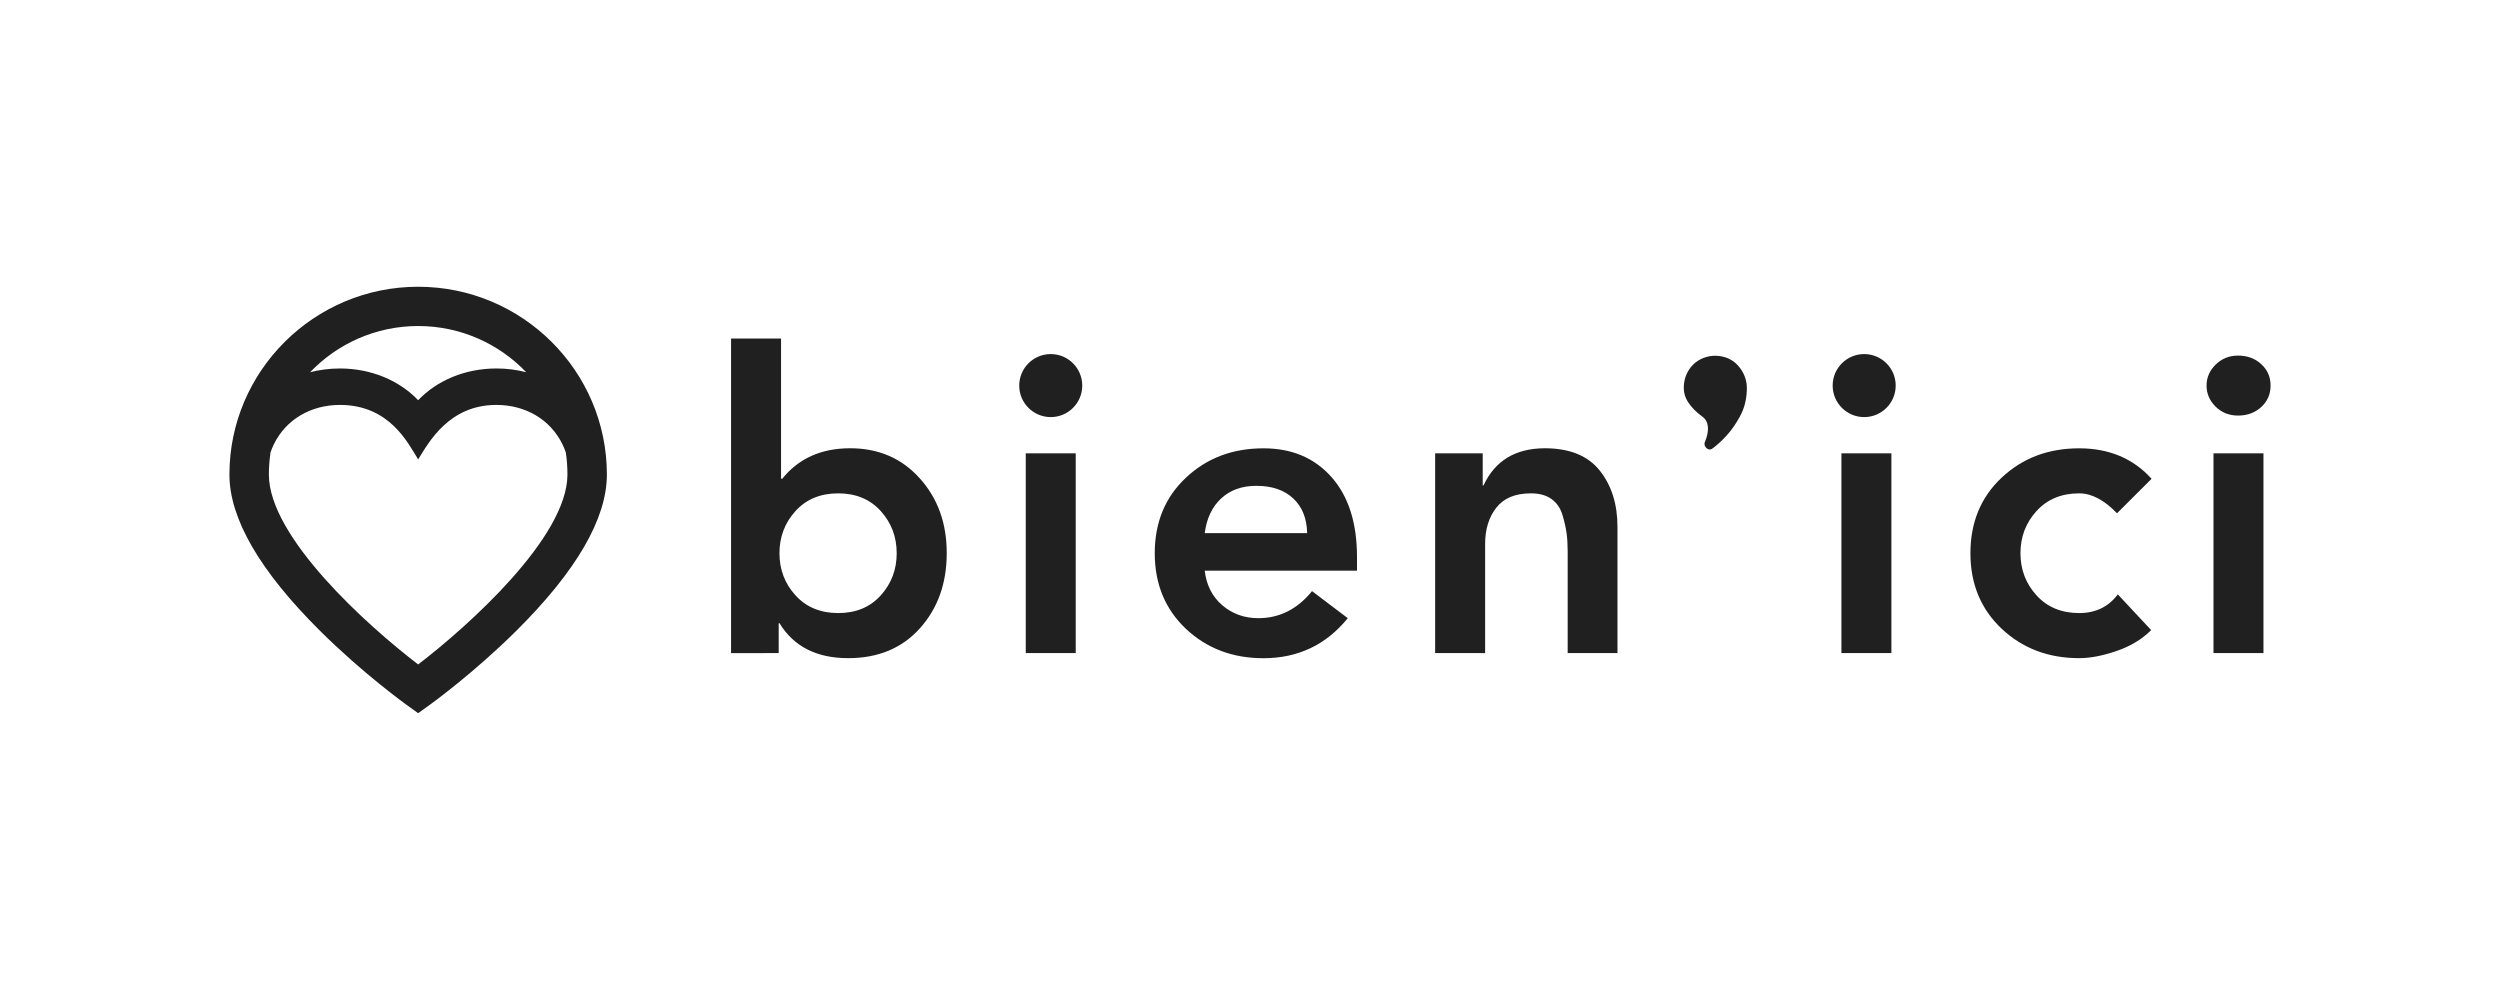
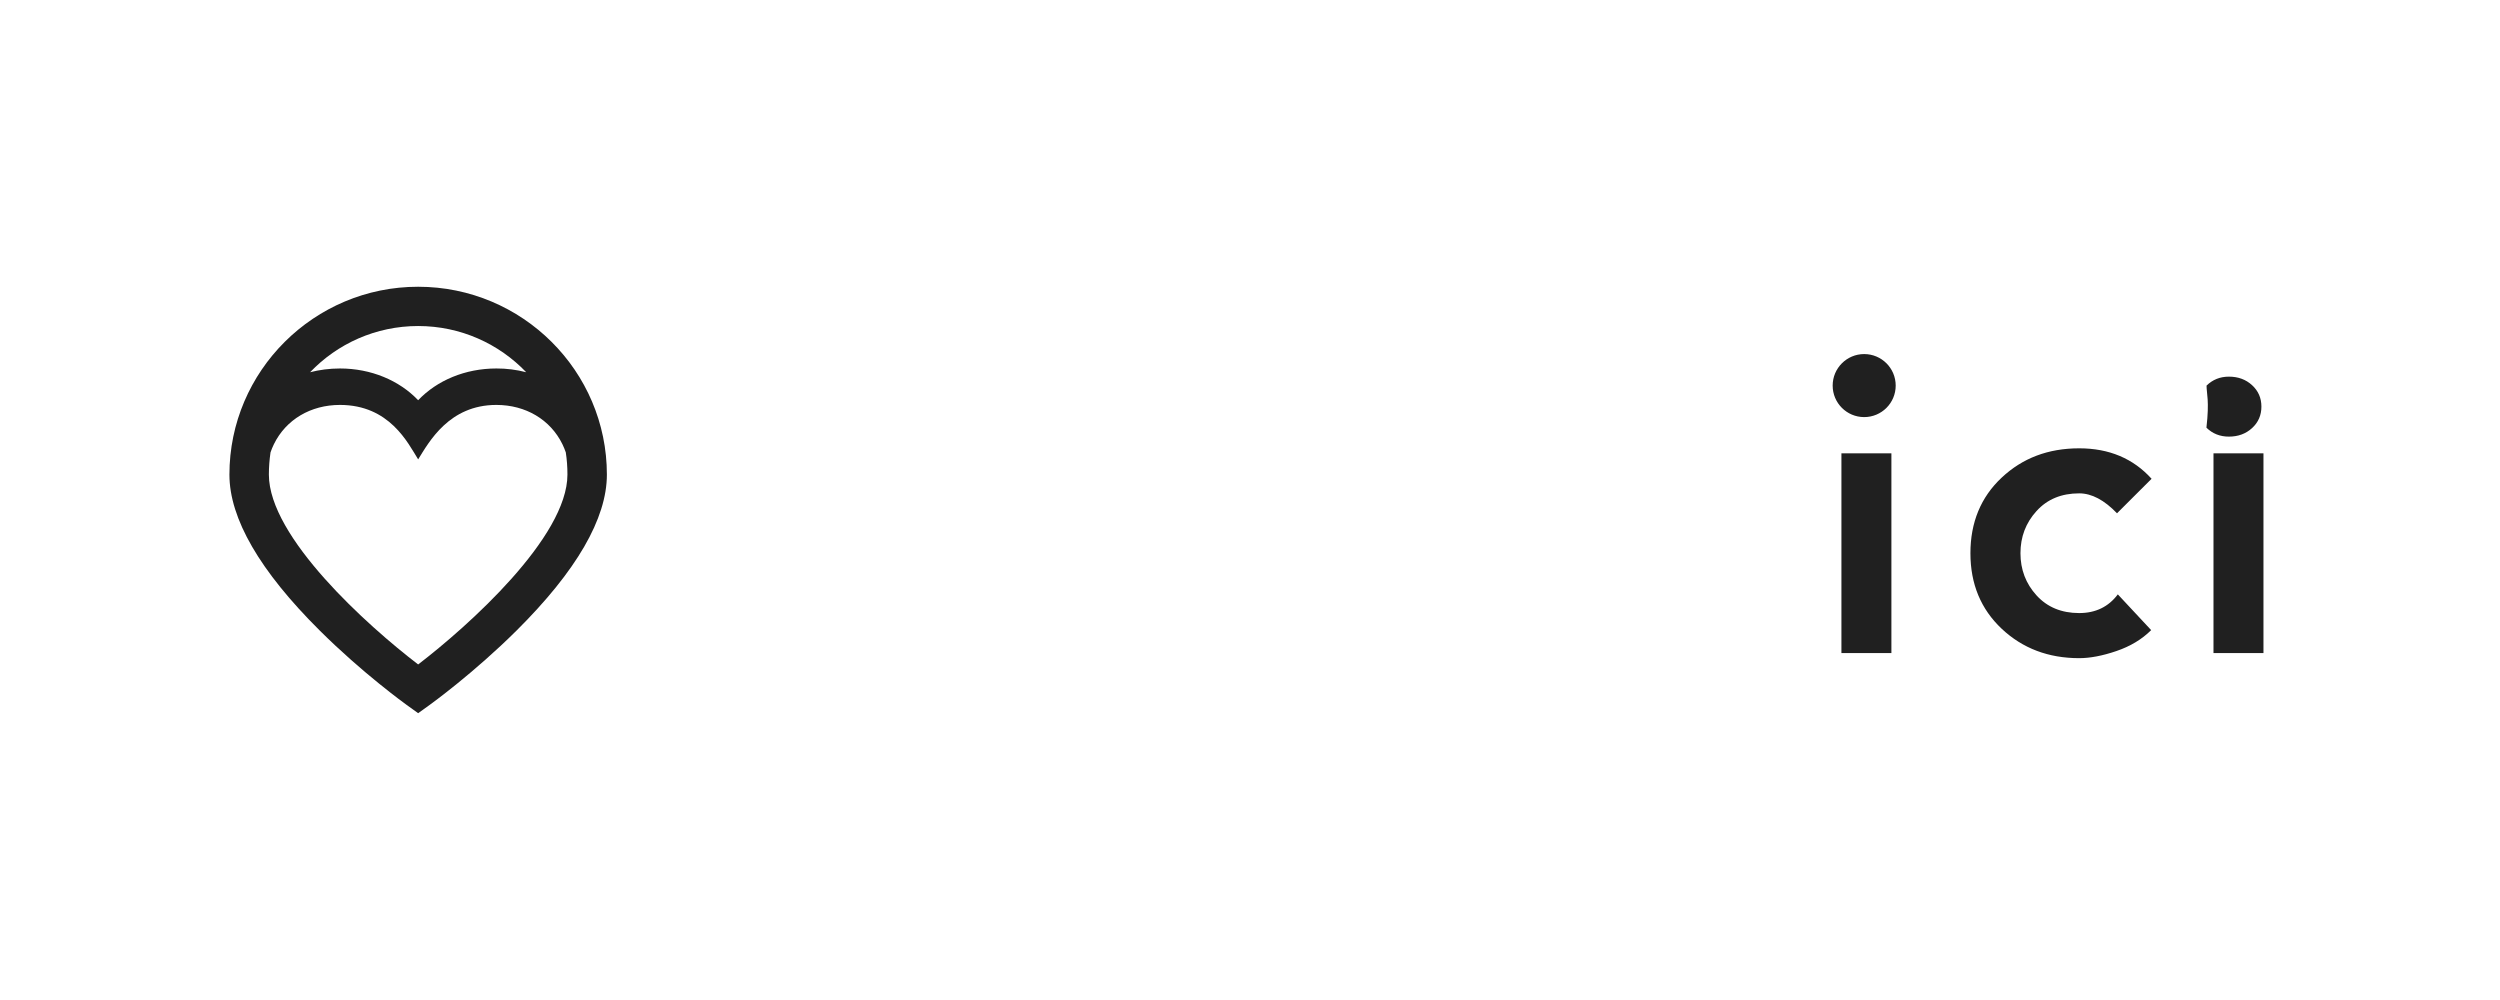
<svg xmlns="http://www.w3.org/2000/svg" version="1.1" id="Calque_1" x="0px" y="0px" viewBox="0 0 425.2 170.08" style="enable-background:new 0 0 425.2 170.08;" xml:space="preserve">
  <style type="text/css">
	.st0{fill:#202020;}
	.st1{fill:#E5E4E4;}
	.st2{fill:#0A9CD8;}
	.st3{fill:#B4B7B6;}
	.st4{fill:#EFEFEF;}
	.st5{fill-rule:evenodd;clip-rule:evenodd;fill:#202020;}
	.st6{fill-rule:evenodd;clip-rule:evenodd;fill:#FFFFFF;}
</style>
  <g>
    <path class="st5" d="M39.02,80.72c0,7.47,5.17,16.39,15.36,26.52c7.29,7.25,14.48,12.43,14.78,12.65l1.96,1.41l1.96-1.41   c0.3-0.22,7.49-5.41,14.78-12.65c10.19-10.13,15.36-19.05,15.36-26.52c0-17.62-14.4-31.95-32.1-31.95   C53.42,48.77,39.02,63.11,39.02,80.72z M71.12,55.45c7.22,0,13.75,3.02,18.38,7.86c-1.66-0.43-3.37-0.65-5.08-0.64   c-5.28,0-10.09,2.02-13.3,5.4c-3.21-3.37-8.01-5.4-13.3-5.4c-1.79,0-3.49,0.23-5.08,0.64C57.37,58.47,63.9,55.45,71.12,55.45   L71.12,55.45z M45.73,80.72c0-1.28,0.1-2.54,0.28-3.78c0.16-0.47,0.35-0.93,0.58-1.4c2.05-4.18,6.25-6.67,11.23-6.67   c8.43,0,11.56,6.47,13.3,9.26c1.85-2.97,5.27-9.26,13.3-9.26c4.98,0,9.18,2.49,11.23,6.67c0.23,0.47,0.42,0.94,0.58,1.4   c0.19,1.23,0.28,2.49,0.28,3.77c0,10.65-16.82,25.73-25.39,32.3C62.54,106.45,45.73,91.37,45.73,80.72L45.73,80.72z" />
-     <path class="st5" d="M124.34,111.07V57.58h8.5v23.84h0.21c2.79-3.46,6.64-5.18,11.55-5.18c4.82,0,8.76,1.7,11.82,5.1   c3.07,3.4,4.6,7.64,4.6,12.73c0,5.14-1.52,9.4-4.56,12.79c-3.04,3.39-7.11,5.08-12.2,5.08c-5.37,0-9.26-1.98-11.68-5.94h-0.14v5.08   H124.34z M132.57,94.09c0,2.78,0.91,5.17,2.73,7.17c1.82,2,4.24,3.01,7.26,3.01s5.43-1,7.24-3.01c1.81-2,2.71-4.39,2.71-7.17   c0-2.78-0.9-5.17-2.71-7.17c-1.81-2-4.22-3.01-7.24-3.01s-5.44,1-7.26,3.01C133.48,88.92,132.57,91.31,132.57,94.09L132.57,94.09z    M174.46,111.07V77.1h8.5v33.97L174.46,111.07L174.46,111.07z M196.4,94.09c0-5.24,1.77-9.53,5.31-12.85   c3.54-3.33,7.93-4.99,13.19-4.99c4.82,0,8.67,1.63,11.56,4.89c2.89,3.26,4.34,7.79,4.34,13.6v2.32H204.9   c0.28,2.44,1.27,4.4,2.97,5.87c1.71,1.47,3.76,2.21,6.15,2.21c3.59,0,6.64-1.53,9.13-4.6l6.08,4.6c-3.69,4.54-8.47,6.81-14.35,6.81   c-5.23,0-9.62-1.66-13.17-4.99C198.17,103.61,196.4,99.33,196.4,94.09L196.4,94.09z M204.9,90.68h17.42   c-0.05-2.51-0.84-4.48-2.37-5.91c-1.53-1.43-3.62-2.14-6.27-2.14c-2.44,0-4.44,0.71-5.98,2.14   C206.16,86.2,205.22,88.17,204.9,90.68L204.9,90.68z M244.09,111.07V77.1h8.09v5.46h0.14c1.94-4.19,5.4-6.3,10.4-6.32   c4.24,0,7.36,1.27,9.37,3.8c2.01,2.53,3.01,5.72,3.01,9.57v21.46h-8.47V93.86c0-1.22-0.06-2.29-0.19-3.21   c-0.13-0.92-0.36-1.96-0.71-3.11c-0.35-1.15-0.97-2.04-1.87-2.68s-2.06-0.95-3.49-0.95c-2.65,0-4.61,0.81-5.88,2.44   c-1.27,1.62-1.9,3.68-1.9,6.17v18.56L244.09,111.07L244.09,111.07z M178.71,70.94c2.96,0,5.36-2.4,5.36-5.36   c0-2.96-2.4-5.36-5.36-5.36s-5.36,2.4-5.36,5.36S175.75,70.94,178.71,70.94L178.71,70.94z M289.94,75.24   c0.25-0.58,0.42-1.15,0.5-1.71c0.09-0.56,0.06-1.07-0.08-1.54c-0.14-0.47-0.44-0.87-0.91-1.2c-0.94-0.67-1.72-1.46-2.33-2.38   c-0.61-0.92-0.85-1.98-0.7-3.18c0.08-0.72,0.31-1.41,0.66-2.04c0.35-0.63,0.8-1.15,1.34-1.57c0.54-0.42,1.16-0.73,1.85-0.92   c0.7-0.19,1.42-0.24,2.14-0.15c1.47,0.18,2.65,0.86,3.52,2.02c0.88,1.17,1.27,2.49,1.16,3.97c-0.07,1.56-0.45,2.98-1.14,4.25   c-0.69,1.27-1.45,2.37-2.29,3.29c-0.84,0.92-1.65,1.65-2.42,2.21C290.48,76.84,289.69,75.82,289.94,75.24L289.94,75.24z" />
-     <path class="st5" d="M313.19,111.07V77.1h8.5v33.97L313.19,111.07L313.19,111.07z M335.13,94.09c0-5.24,1.77-9.53,5.31-12.85   c3.54-3.33,7.93-4.99,13.19-4.99c5.09,0,9.19,1.73,12.31,5.18l-5.88,5.87c-2.17-2.26-4.31-3.39-6.43-3.39c-3.02,0-5.44,1-7.26,3.01   c-1.82,2-2.73,4.39-2.73,7.17c0,2.78,0.91,5.17,2.73,7.17c1.82,2,4.24,3.01,7.26,3.01c2.79,0,4.98-1.06,6.57-3.18l5.67,6.08   c-1.57,1.57-3.54,2.75-5.91,3.56c-2.37,0.81-4.48,1.21-6.33,1.21c-5.23,0-9.62-1.66-13.17-4.99   C336.91,103.61,335.13,99.33,335.13,94.09L335.13,94.09z M375.29,65.58c0-1.37,0.52-2.56,1.56-3.58c1.04-1.01,2.3-1.52,3.8-1.52   c1.57,0,2.88,0.48,3.94,1.45c1.06,0.97,1.59,2.18,1.59,3.65c0,1.46-0.53,2.68-1.59,3.65c-1.06,0.97-2.37,1.45-3.94,1.45   c-1.52,0-2.79-0.51-3.82-1.52C375.8,68.14,375.29,66.95,375.29,65.58z M376.47,111.07V77.1h8.5v33.97L376.47,111.07L376.47,111.07z    M317.06,70.94c2.96,0,5.36-2.4,5.36-5.36c0-2.96-2.4-5.36-5.36-5.36s-5.36,2.4-5.36,5.36S314.1,70.94,317.06,70.94L317.06,70.94z" />
+     <path class="st5" d="M313.19,111.07V77.1h8.5v33.97L313.19,111.07L313.19,111.07z M335.13,94.09c0-5.24,1.77-9.53,5.31-12.85   c3.54-3.33,7.93-4.99,13.19-4.99c5.09,0,9.19,1.73,12.31,5.18l-5.88,5.87c-2.17-2.26-4.31-3.39-6.43-3.39c-3.02,0-5.44,1-7.26,3.01   c-1.82,2-2.73,4.39-2.73,7.17c0,2.78,0.91,5.17,2.73,7.17c1.82,2,4.24,3.01,7.26,3.01c2.79,0,4.98-1.06,6.57-3.18l5.67,6.08   c-1.57,1.57-3.54,2.75-5.91,3.56c-2.37,0.81-4.48,1.21-6.33,1.21c-5.23,0-9.62-1.66-13.17-4.99   C336.91,103.61,335.13,99.33,335.13,94.09L335.13,94.09z M375.29,65.58c1.04-1.01,2.3-1.52,3.8-1.52   c1.57,0,2.88,0.48,3.94,1.45c1.06,0.97,1.59,2.18,1.59,3.65c0,1.46-0.53,2.68-1.59,3.65c-1.06,0.97-2.37,1.45-3.94,1.45   c-1.52,0-2.79-0.51-3.82-1.52C375.8,68.14,375.29,66.95,375.29,65.58z M376.47,111.07V77.1h8.5v33.97L376.47,111.07L376.47,111.07z    M317.06,70.94c2.96,0,5.36-2.4,5.36-5.36c0-2.96-2.4-5.36-5.36-5.36s-5.36,2.4-5.36,5.36S314.1,70.94,317.06,70.94L317.06,70.94z" />
  </g>
</svg>